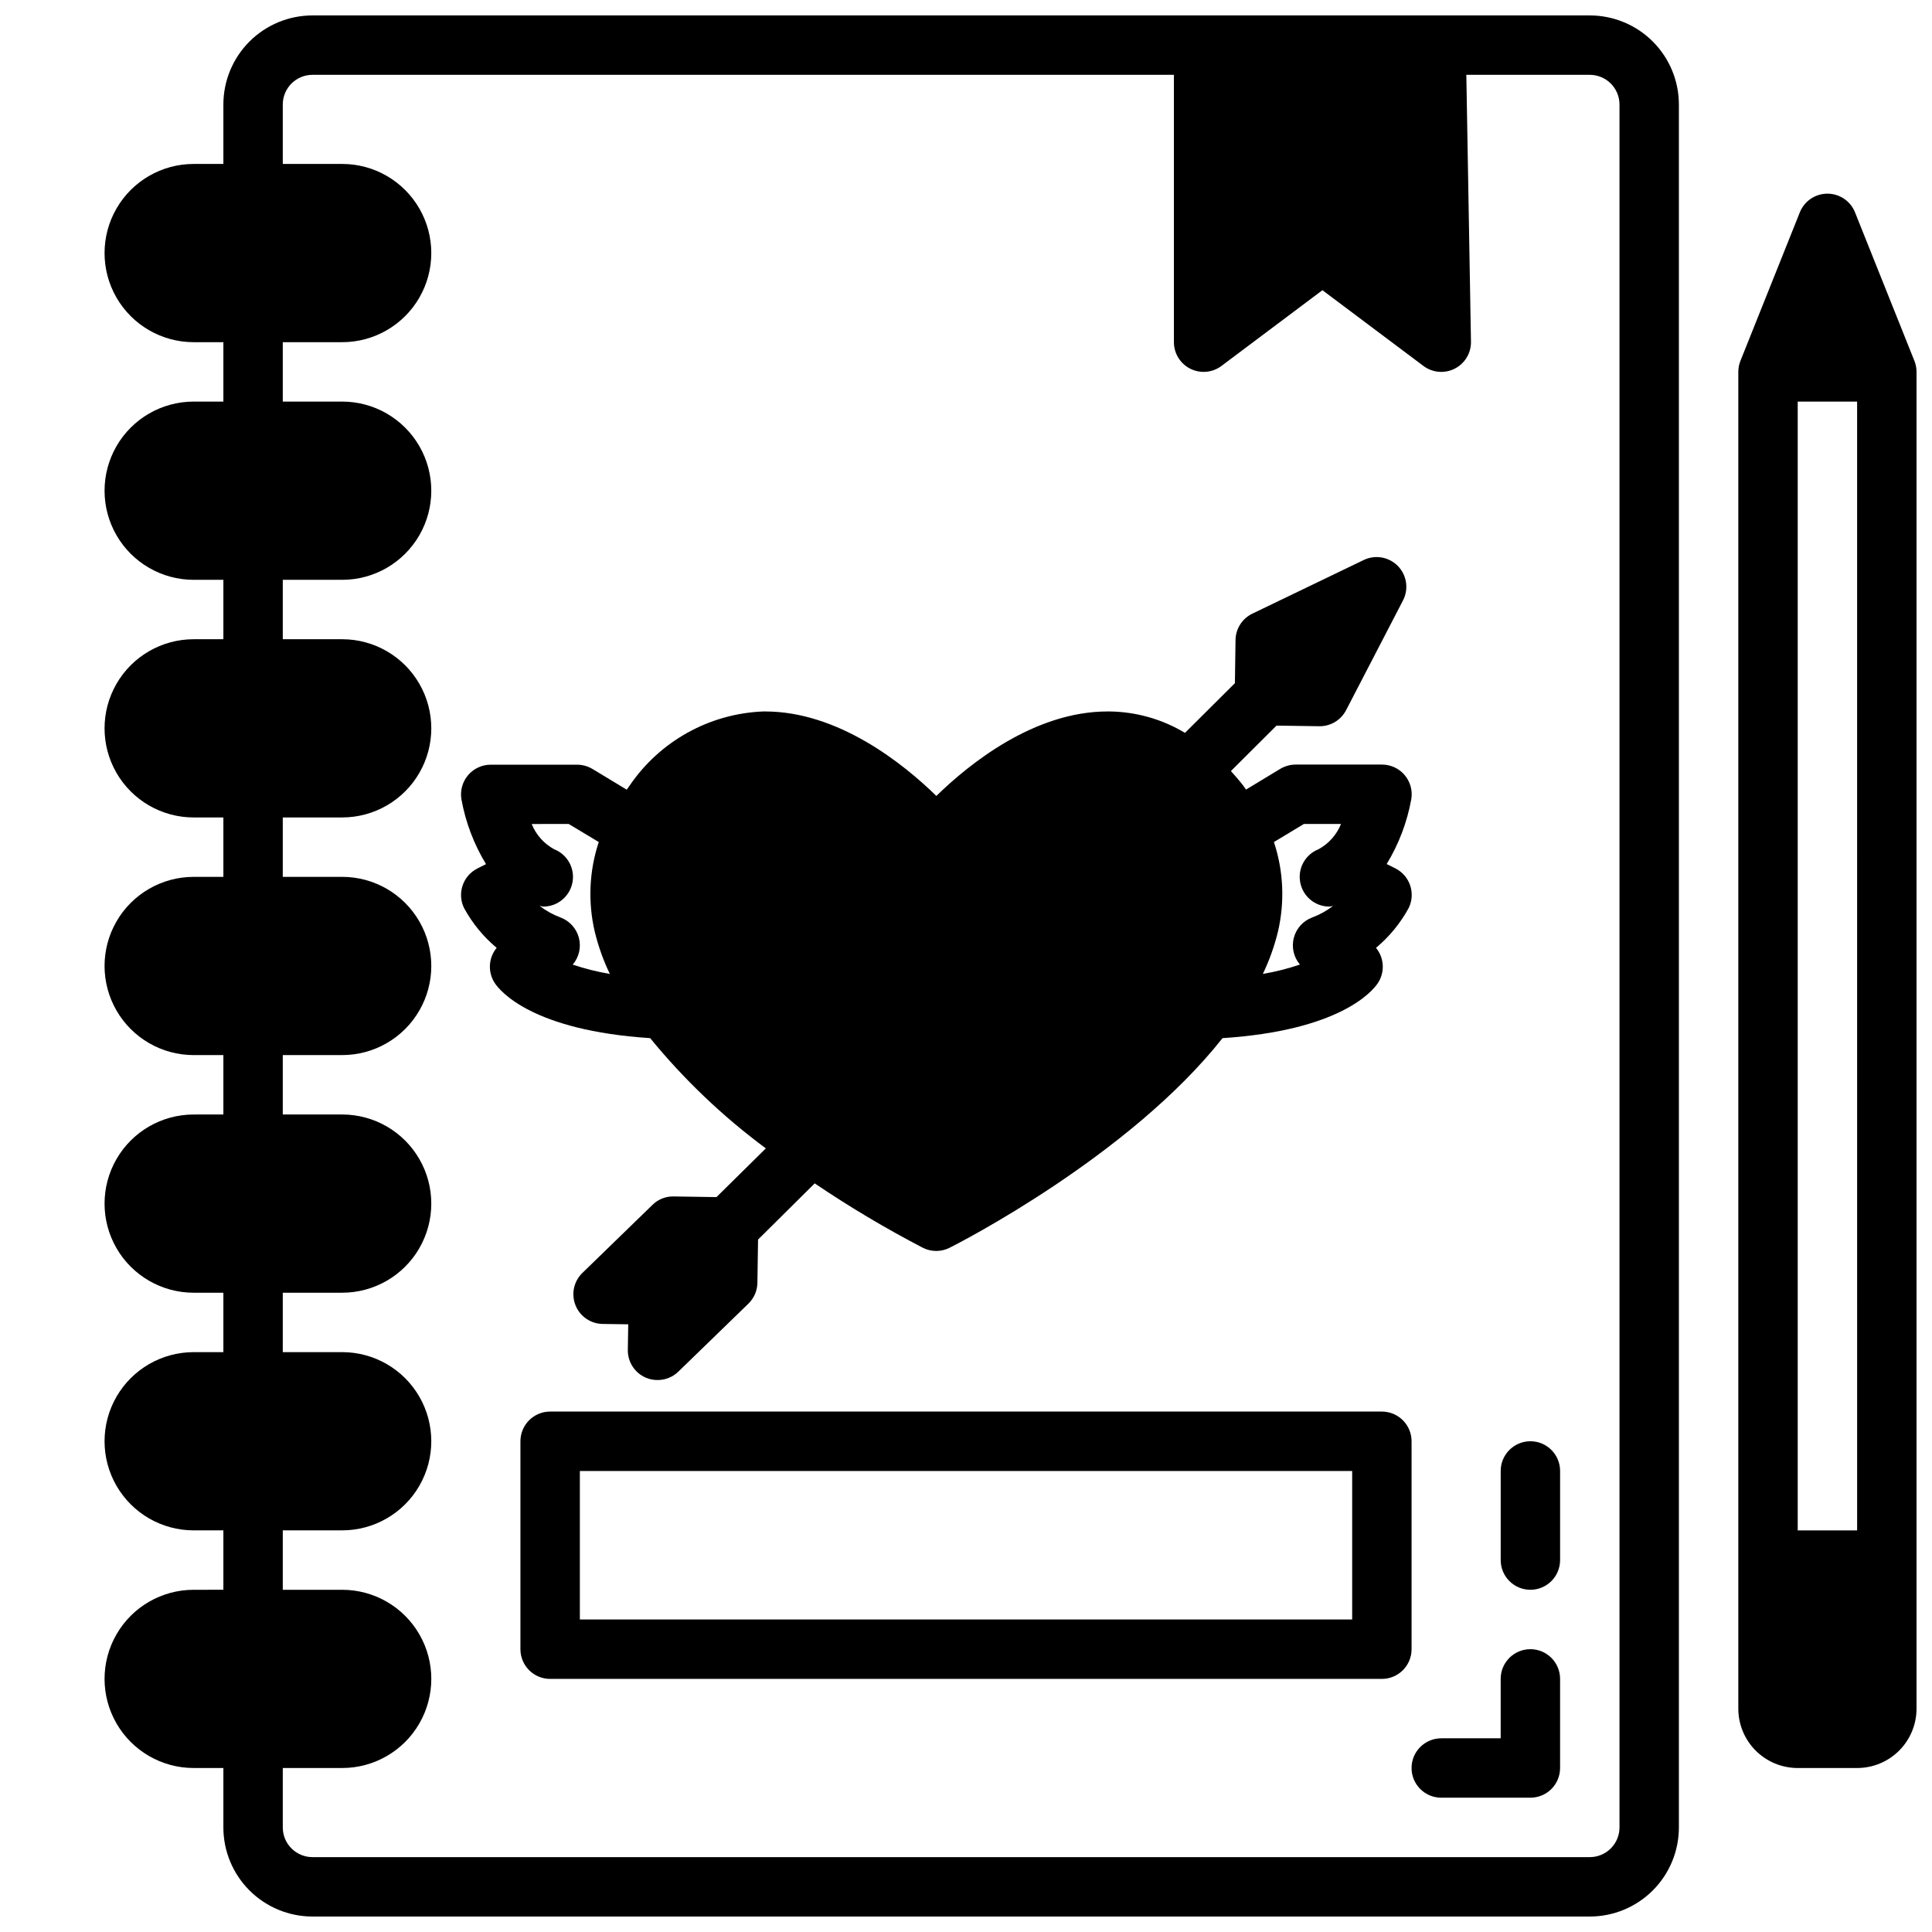
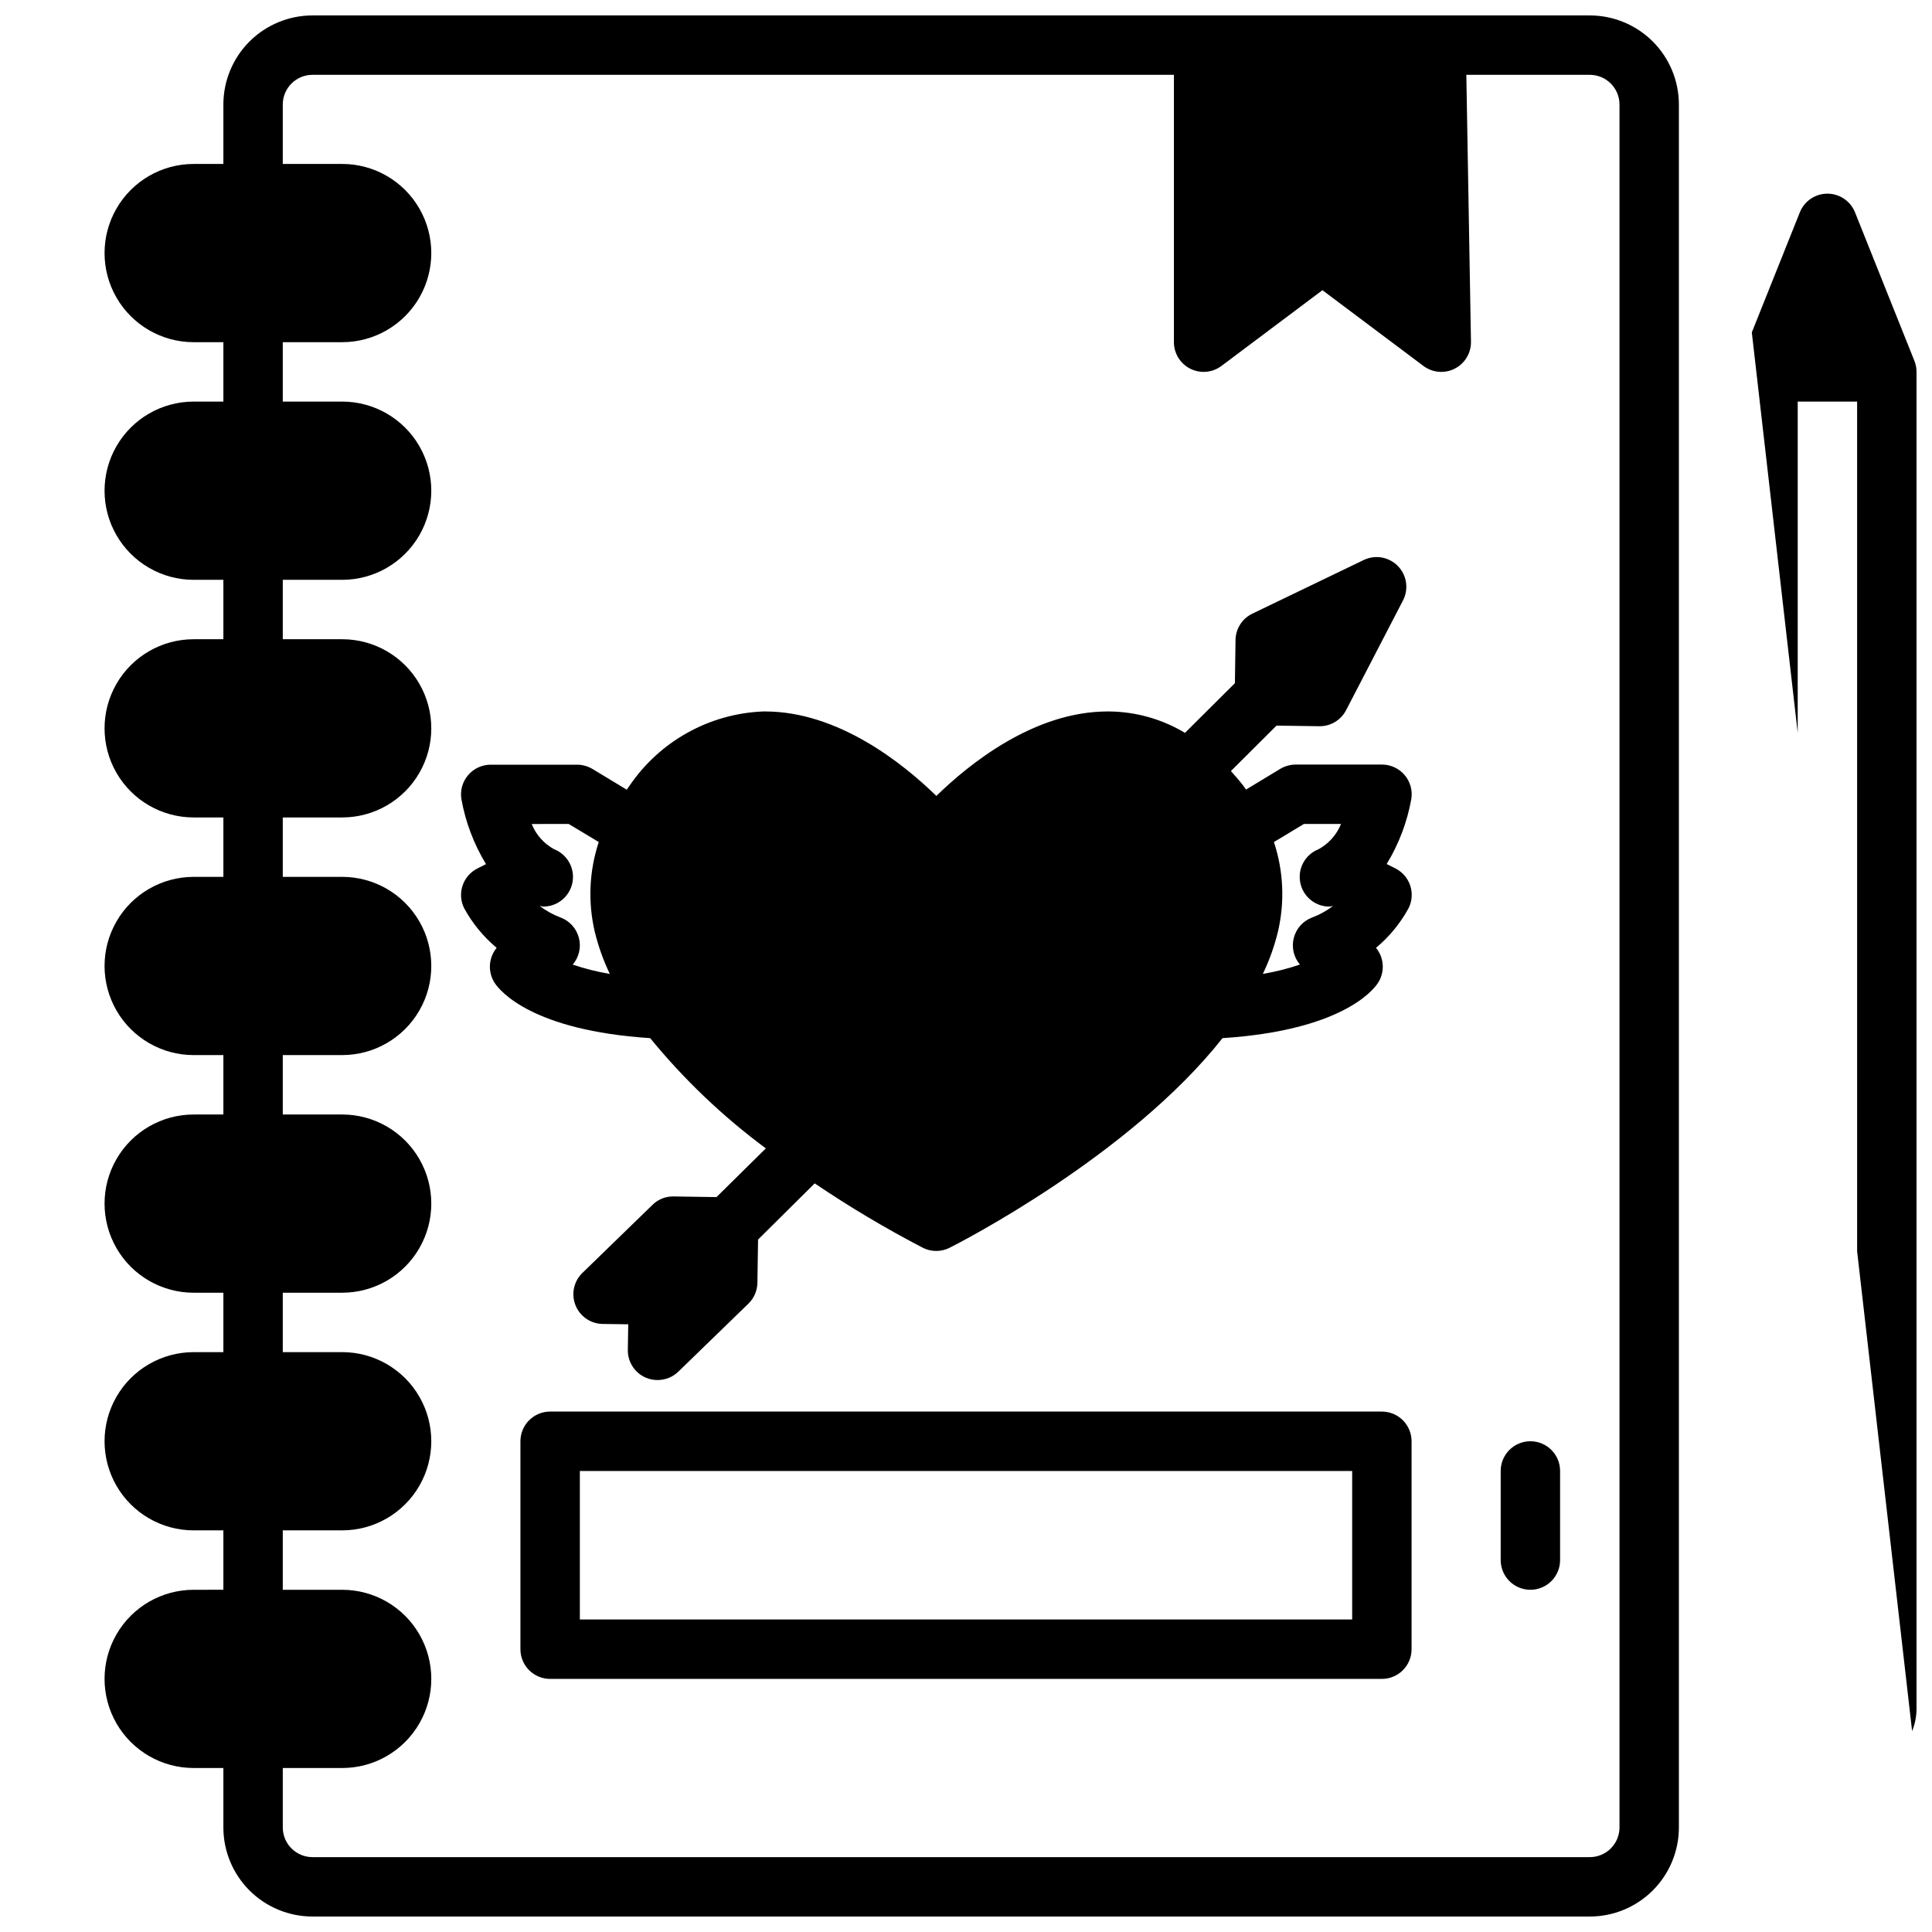
<svg xmlns="http://www.w3.org/2000/svg" width="800px" height="800px" version="1.1" viewBox="144 144 512 512">
  <defs>
    <clipPath id="b">
      <path d="m171 148.09h418v503.81h-418z" />
    </clipPath>
    <clipPath id="a">
-       <path d="m604 195h47.902v418h-47.902z" />
+       <path d="m604 195h47.902v418z" />
    </clipPath>
  </defs>
  <g clip-path="url(#b)">
    <path d="m226.81 651.9h338.5c6.262 0 12.27-2.488 16.699-6.918 4.426-4.426 6.914-10.434 6.914-16.695v-456.58c0-6.266-2.488-12.27-6.914-16.699-4.43-4.43-10.438-6.918-16.699-6.918h-338.5c-6.262 0-12.27 2.488-16.699 6.918-4.426 4.43-6.914 10.434-6.914 16.699v15.742h-7.875c-8.434 0-16.23 4.5-20.449 11.809-4.219 7.309-4.219 16.309 0 23.617 4.219 7.305 12.016 11.809 20.449 11.809h7.875v15.742h-7.875c-8.434 0-16.23 4.5-20.449 11.809-4.219 7.309-4.219 16.309 0 23.617 4.219 7.305 12.016 11.809 20.449 11.809h7.875v15.742h-7.875c-8.434 0-16.23 4.5-20.449 11.809-4.219 7.305-4.219 16.309 0 23.617 4.219 7.305 12.016 11.805 20.449 11.805h7.875v15.742l-7.875 0.004c-8.434 0-16.23 4.5-20.449 11.809-4.219 7.305-4.219 16.309 0 23.613 4.219 7.309 12.016 11.809 20.449 11.809h7.875v15.742l-7.875 0.004c-8.434 0-16.23 4.5-20.449 11.809-4.219 7.305-4.219 16.309 0 23.613 4.219 7.309 12.016 11.809 20.449 11.809h7.875v15.742l-7.875 0.004c-8.434 0-16.23 4.5-20.449 11.809-4.219 7.305-4.219 16.309 0 23.613 4.219 7.309 12.016 11.809 20.449 11.809h7.875v15.742l-7.875 0.004c-8.434 0-16.23 4.5-20.449 11.805-4.219 7.309-4.219 16.312 0 23.617 4.219 7.309 12.016 11.809 20.449 11.809h7.875v15.746c0 6.262 2.488 12.27 6.914 16.695 4.43 4.43 10.438 6.918 16.699 6.918zm-7.871-102.34h15.746c8.438 0 16.23-4.5 20.449-11.809 4.219-7.305 4.219-16.309 0-23.613-4.219-7.309-12.012-11.809-20.449-11.809h-15.746v-15.746h15.746c8.438 0 16.23-4.5 20.449-11.809 4.219-7.305 4.219-16.309 0-23.613-4.219-7.309-12.012-11.809-20.449-11.809h-15.746v-15.746h15.746c8.438 0 16.23-4.5 20.449-11.809 4.219-7.305 4.219-16.309 0-23.613-4.219-7.309-12.012-11.809-20.449-11.809h-15.746v-15.746h15.746c8.438 0 16.23-4.5 20.449-11.805 4.219-7.309 4.219-16.312 0-23.617-4.219-7.309-12.012-11.809-20.449-11.809h-15.746v-15.742h15.746c8.438 0 16.23-4.504 20.449-11.809 4.219-7.309 4.219-16.309 0-23.617-4.219-7.309-12.012-11.809-20.449-11.809h-15.746v-15.742h15.746c8.438 0 16.23-4.504 20.449-11.809 4.219-7.309 4.219-16.309 0-23.617-4.219-7.309-12.012-11.809-20.449-11.809h-15.746v-15.742c0-4.348 3.523-7.875 7.871-7.875h228.29v70.852c0 2.981 1.688 5.707 4.352 7.039 2.668 1.332 5.859 1.047 8.246-0.742l26.762-20.074 26.766 20.074c2.406 1.805 5.633 2.082 8.309 0.711 2.68-1.367 4.344-4.144 4.289-7.152l-1.23-70.707h32.719c2.086 0 4.09 0.832 5.566 2.309 1.477 1.477 2.305 3.477 2.305 5.566v456.58c0 2.086-0.828 4.09-2.305 5.566-1.477 1.473-3.481 2.305-5.566 2.305h-338.5c-4.348 0-7.871-3.523-7.871-7.871v-15.746h15.746c8.438 0 16.23-4.5 20.449-11.809 4.219-7.305 4.219-16.309 0-23.617-4.219-7.305-12.012-11.805-20.449-11.805h-15.746z" />
  </g>
  <path d="m267 384.68c2.188 4.012 5.113 7.578 8.621 10.508-2.207 2.68-2.398 6.488-0.473 9.375 1.418 2.133 9.996 12.523 41.156 14.555v0.004c8.969 10.965 19.266 20.777 30.652 29.211l-13.082 12.91-11.344-0.172c-2.094-0.051-4.117 0.75-5.606 2.219l-18.578 18.043c-2.289 2.215-3.016 5.594-1.84 8.555 1.172 2.961 4.016 4.922 7.199 4.969l6.785 0.094-0.109 6.777v0.004c-0.051 3.176 1.812 6.07 4.723 7.344 0.992 0.434 2.066 0.652 3.148 0.645 2.059 0.008 4.035-0.789 5.512-2.219l18.594-18.043c1.484-1.453 2.332-3.434 2.363-5.512l0.172-11.453 15.012-14.887c9.219 6.231 18.789 11.93 28.66 17.066 2.231 1.125 4.859 1.125 7.086 0 2.449-1.227 47.664-24.324 72.328-55.555 31.148-2.031 39.73-12.422 41.148-14.555 1.926-2.887 1.734-6.695-0.473-9.375 3.512-2.926 6.441-6.492 8.637-10.508 1.941-3.887 0.363-8.613-3.519-10.555l-2.281-1.148-0.004-0.004c3.215-5.281 5.426-11.109 6.519-17.191 0.379-2.289-0.266-4.629-1.77-6.394-1.504-1.766-3.711-2.777-6.031-2.769h-22.828c-1.43 0.004-2.832 0.391-4.062 1.117l-9.109 5.512c-0.262-0.355-0.473-0.707-0.738-1.055-1.062-1.371-2.164-2.629-3.266-3.856l12.09-12.043 11.336 0.164h0.109c2.941 0 5.637-1.641 6.992-4.254l15.082-29.086c1.555-3.008 1.016-6.672-1.344-9.102-2.359-2.426-6.004-3.078-9.055-1.613l-29.52 14.219c-2.695 1.293-4.422 3.996-4.465 6.981l-0.164 11.445-13.227 13.168v0.004c-6.047-3.633-12.949-5.59-20.004-5.676h-0.496c-19.453 0-36.645 13.848-45.391 22.387-8.746-8.543-25.977-22.387-45.391-22.387h-0.496 0.004c-14.262 0.57-27.41 7.871-35.426 19.68-0.27 0.348-0.48 0.699-0.738 1.055l-9.109-5.512v0.004c-1.23-0.73-2.633-1.117-4.062-1.121h-22.883c-2.312 0.004-4.508 1.02-6.004 2.785-1.496 1.766-2.137 4.098-1.758 6.379 1.094 6.082 3.305 11.91 6.516 17.191l-2.281 1.148v0.004c-3.867 1.941-5.438 6.644-3.519 10.523zm222.54-22.316h9.84c-1.148 2.859-3.258 5.227-5.969 6.699-3.516 1.387-5.547 5.082-4.836 8.793 0.707 3.715 3.953 6.402 7.734 6.398 0.328-0.039 0.656-0.102 0.977-0.188-1.676 1.285-3.531 2.32-5.512 3.062-2.414 0.887-4.242 2.898-4.894 5.387-0.656 2.488-0.051 5.137 1.613 7.098-3.203 1.094-6.488 1.922-9.824 2.481 1.711-3.562 3.047-7.293 3.984-11.133 1.859-7.883 1.496-16.125-1.047-23.812zm-194.82 0 7.957 4.785c-2.543 7.688-2.906 15.93-1.047 23.812 0.938 3.844 2.269 7.574 3.984 11.141-3.34-0.562-6.629-1.387-9.84-2.465 1.676-1.957 2.289-4.613 1.637-7.109-0.652-2.492-2.484-4.512-4.902-5.398-1.98-0.742-3.836-1.777-5.512-3.062 0.32 0.086 0.645 0.148 0.977 0.188 3.781 0.004 7.027-2.684 7.734-6.398 0.707-3.711-1.324-7.406-4.84-8.793-2.707-1.469-4.82-3.84-5.965-6.699z" />
-   <path d="m525.95 620.41h23.617c2.09 0 4.09-0.828 5.566-2.305 1.477-1.477 2.305-3.477 2.305-5.566v-23.617c0-4.348-3.523-7.871-7.871-7.871s-7.871 3.523-7.871 7.871v15.742l-15.746 0.004c-4.348 0-7.871 3.523-7.871 7.871 0 4.348 3.523 7.871 7.871 7.871z" />
  <path d="m549.57 565.31c2.09 0 4.09-0.832 5.566-2.309 1.477-1.477 2.305-3.477 2.305-5.566v-23.613c0-4.348-3.523-7.875-7.871-7.875s-7.871 3.527-7.871 7.875v23.617-0.004c0 2.09 0.828 4.09 2.305 5.566 1.477 1.477 3.481 2.309 5.566 2.309z" />
  <g clip-path="url(#a)">
    <path d="m635.6 200.28c-1.195-2.992-4.09-4.957-7.312-4.957-3.227 0-6.121 1.965-7.316 4.957l-15.742 39.359c-0.371 0.93-0.559 1.922-0.559 2.922v354.24c0 4.176 1.656 8.18 4.609 11.133 2.953 2.949 6.957 4.609 11.133 4.609h15.746c4.176 0 8.18-1.66 11.133-4.609 2.953-2.953 4.609-6.957 4.609-11.133v-354.24c0-1-0.188-1.992-0.559-2.922zm-15.188 349.29v-299.14h15.742l0.004 299.14z" />
  </g>
  <path d="m510.21 518.08h-220.42c-4.348 0-7.871 3.523-7.871 7.871v55.105c0 2.09 0.828 4.09 2.305 5.566 1.477 1.477 3.481 2.305 5.566 2.305h220.42c2.086 0 4.09-0.828 5.566-2.305 1.477-1.477 2.305-3.477 2.305-5.566v-55.105c0-2.086-0.828-4.09-2.305-5.566-1.477-1.473-3.481-2.305-5.566-2.305zm-7.871 55.105h-204.67v-39.359h204.67z" />
</svg>